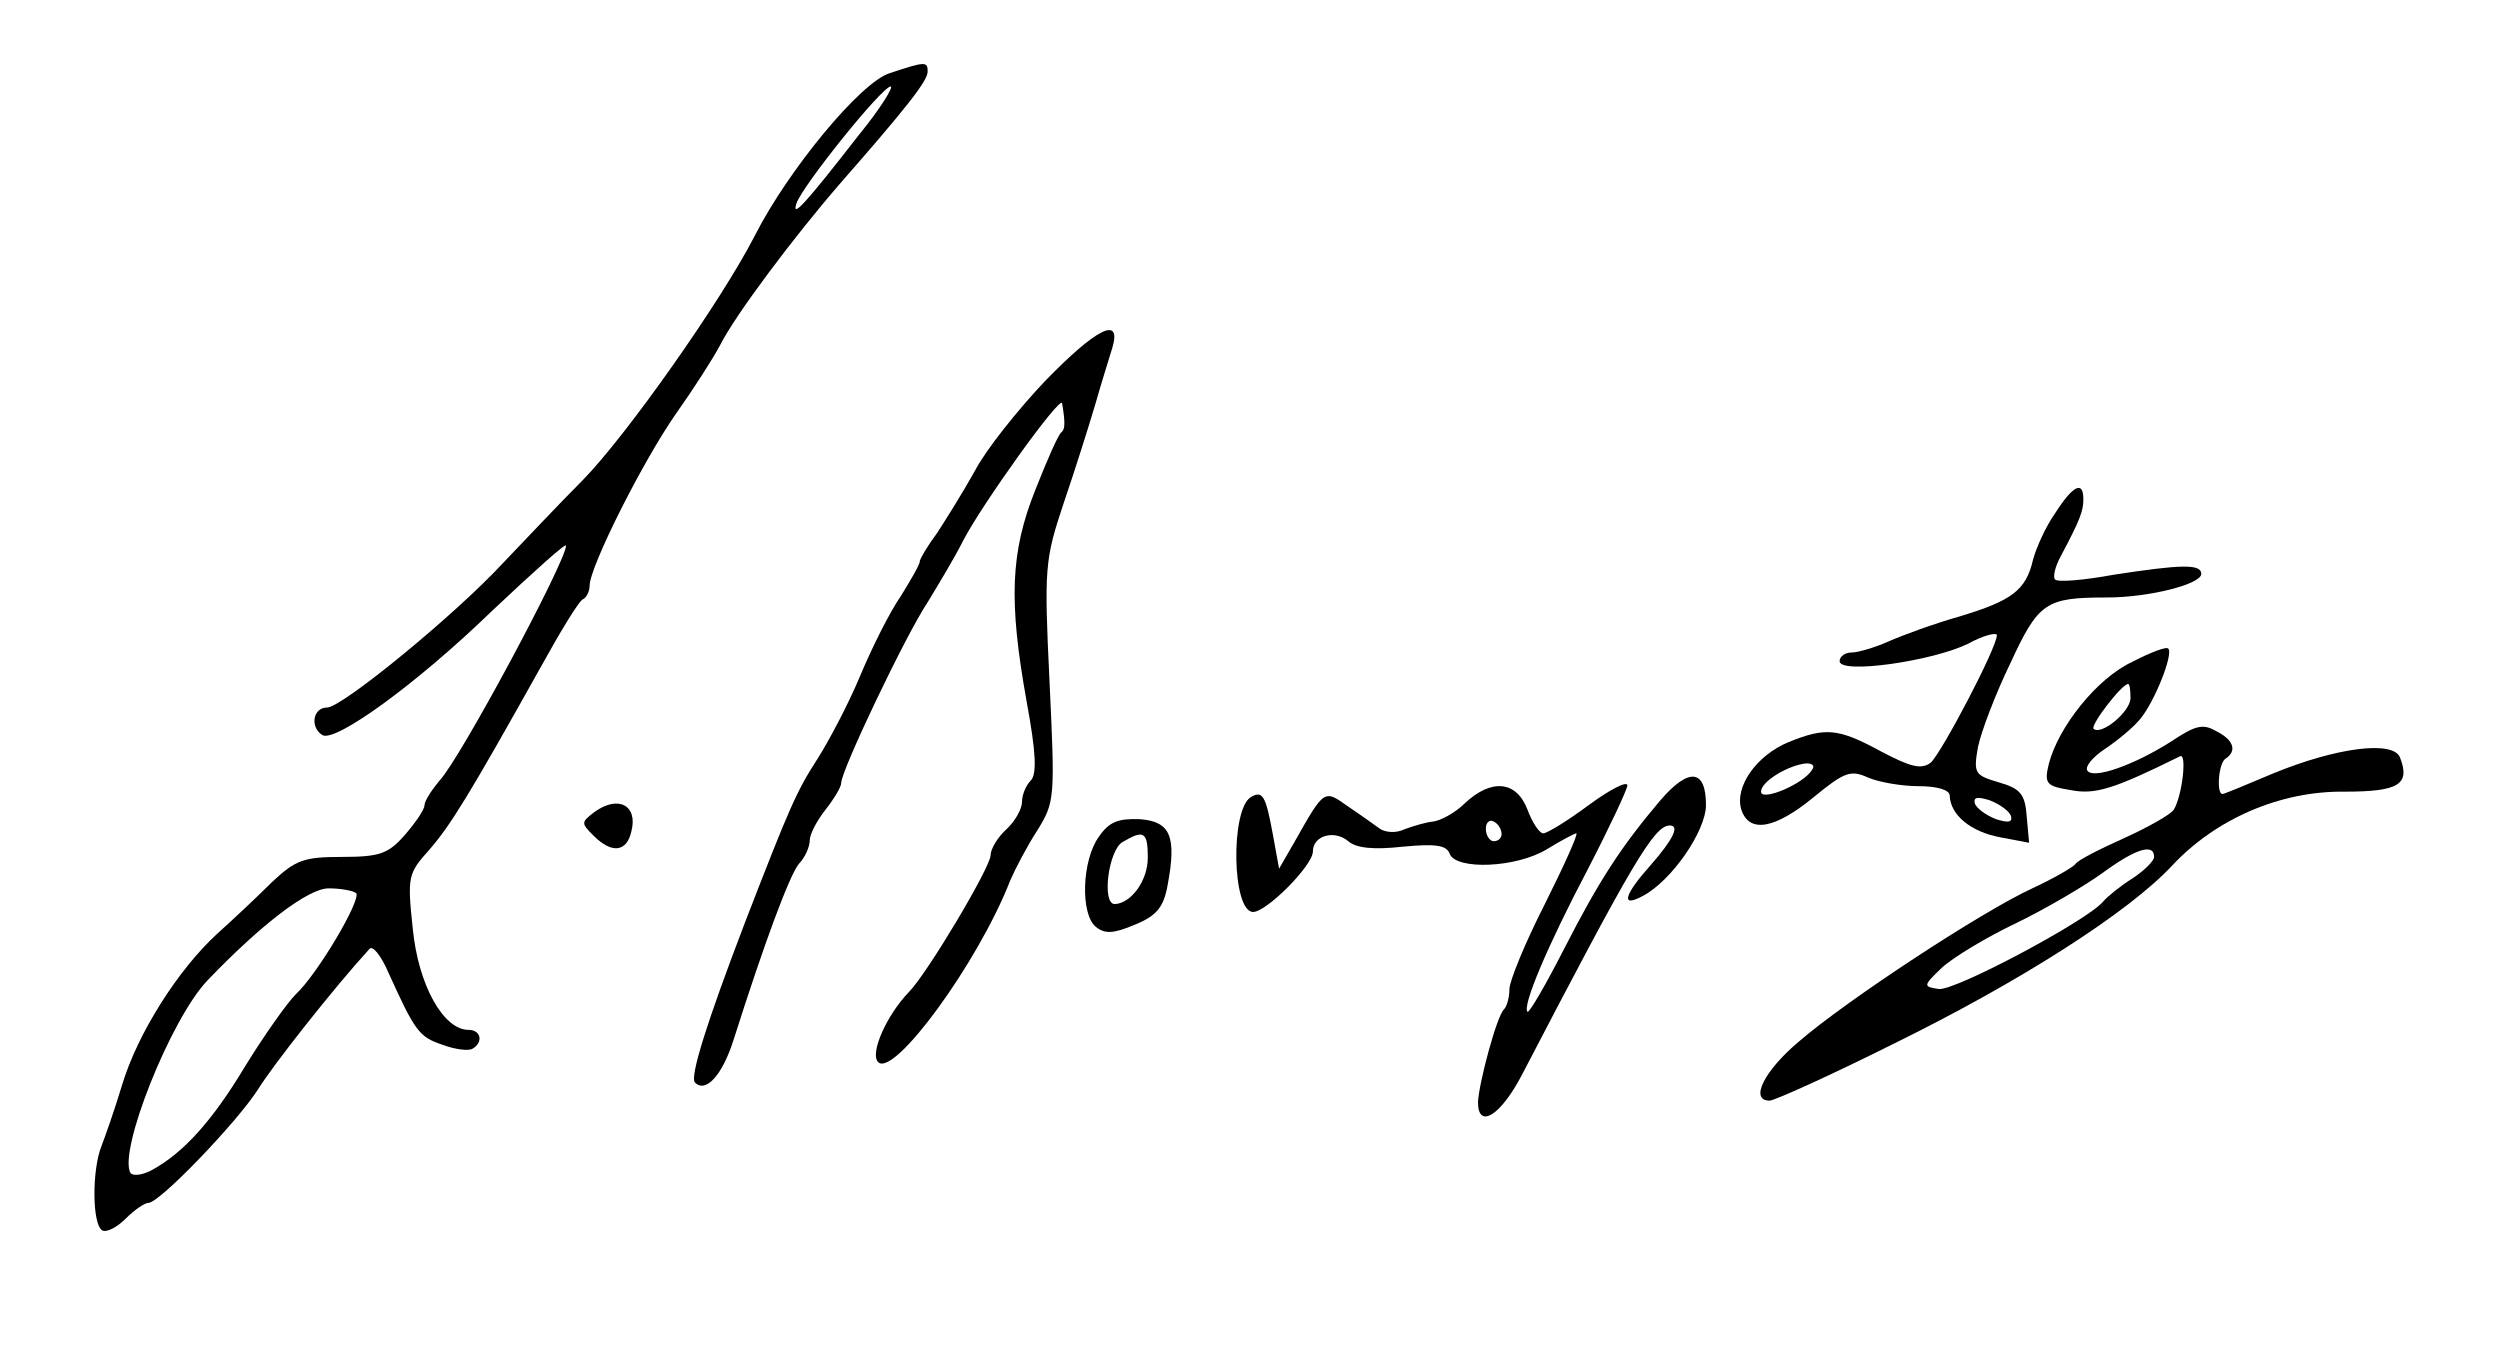
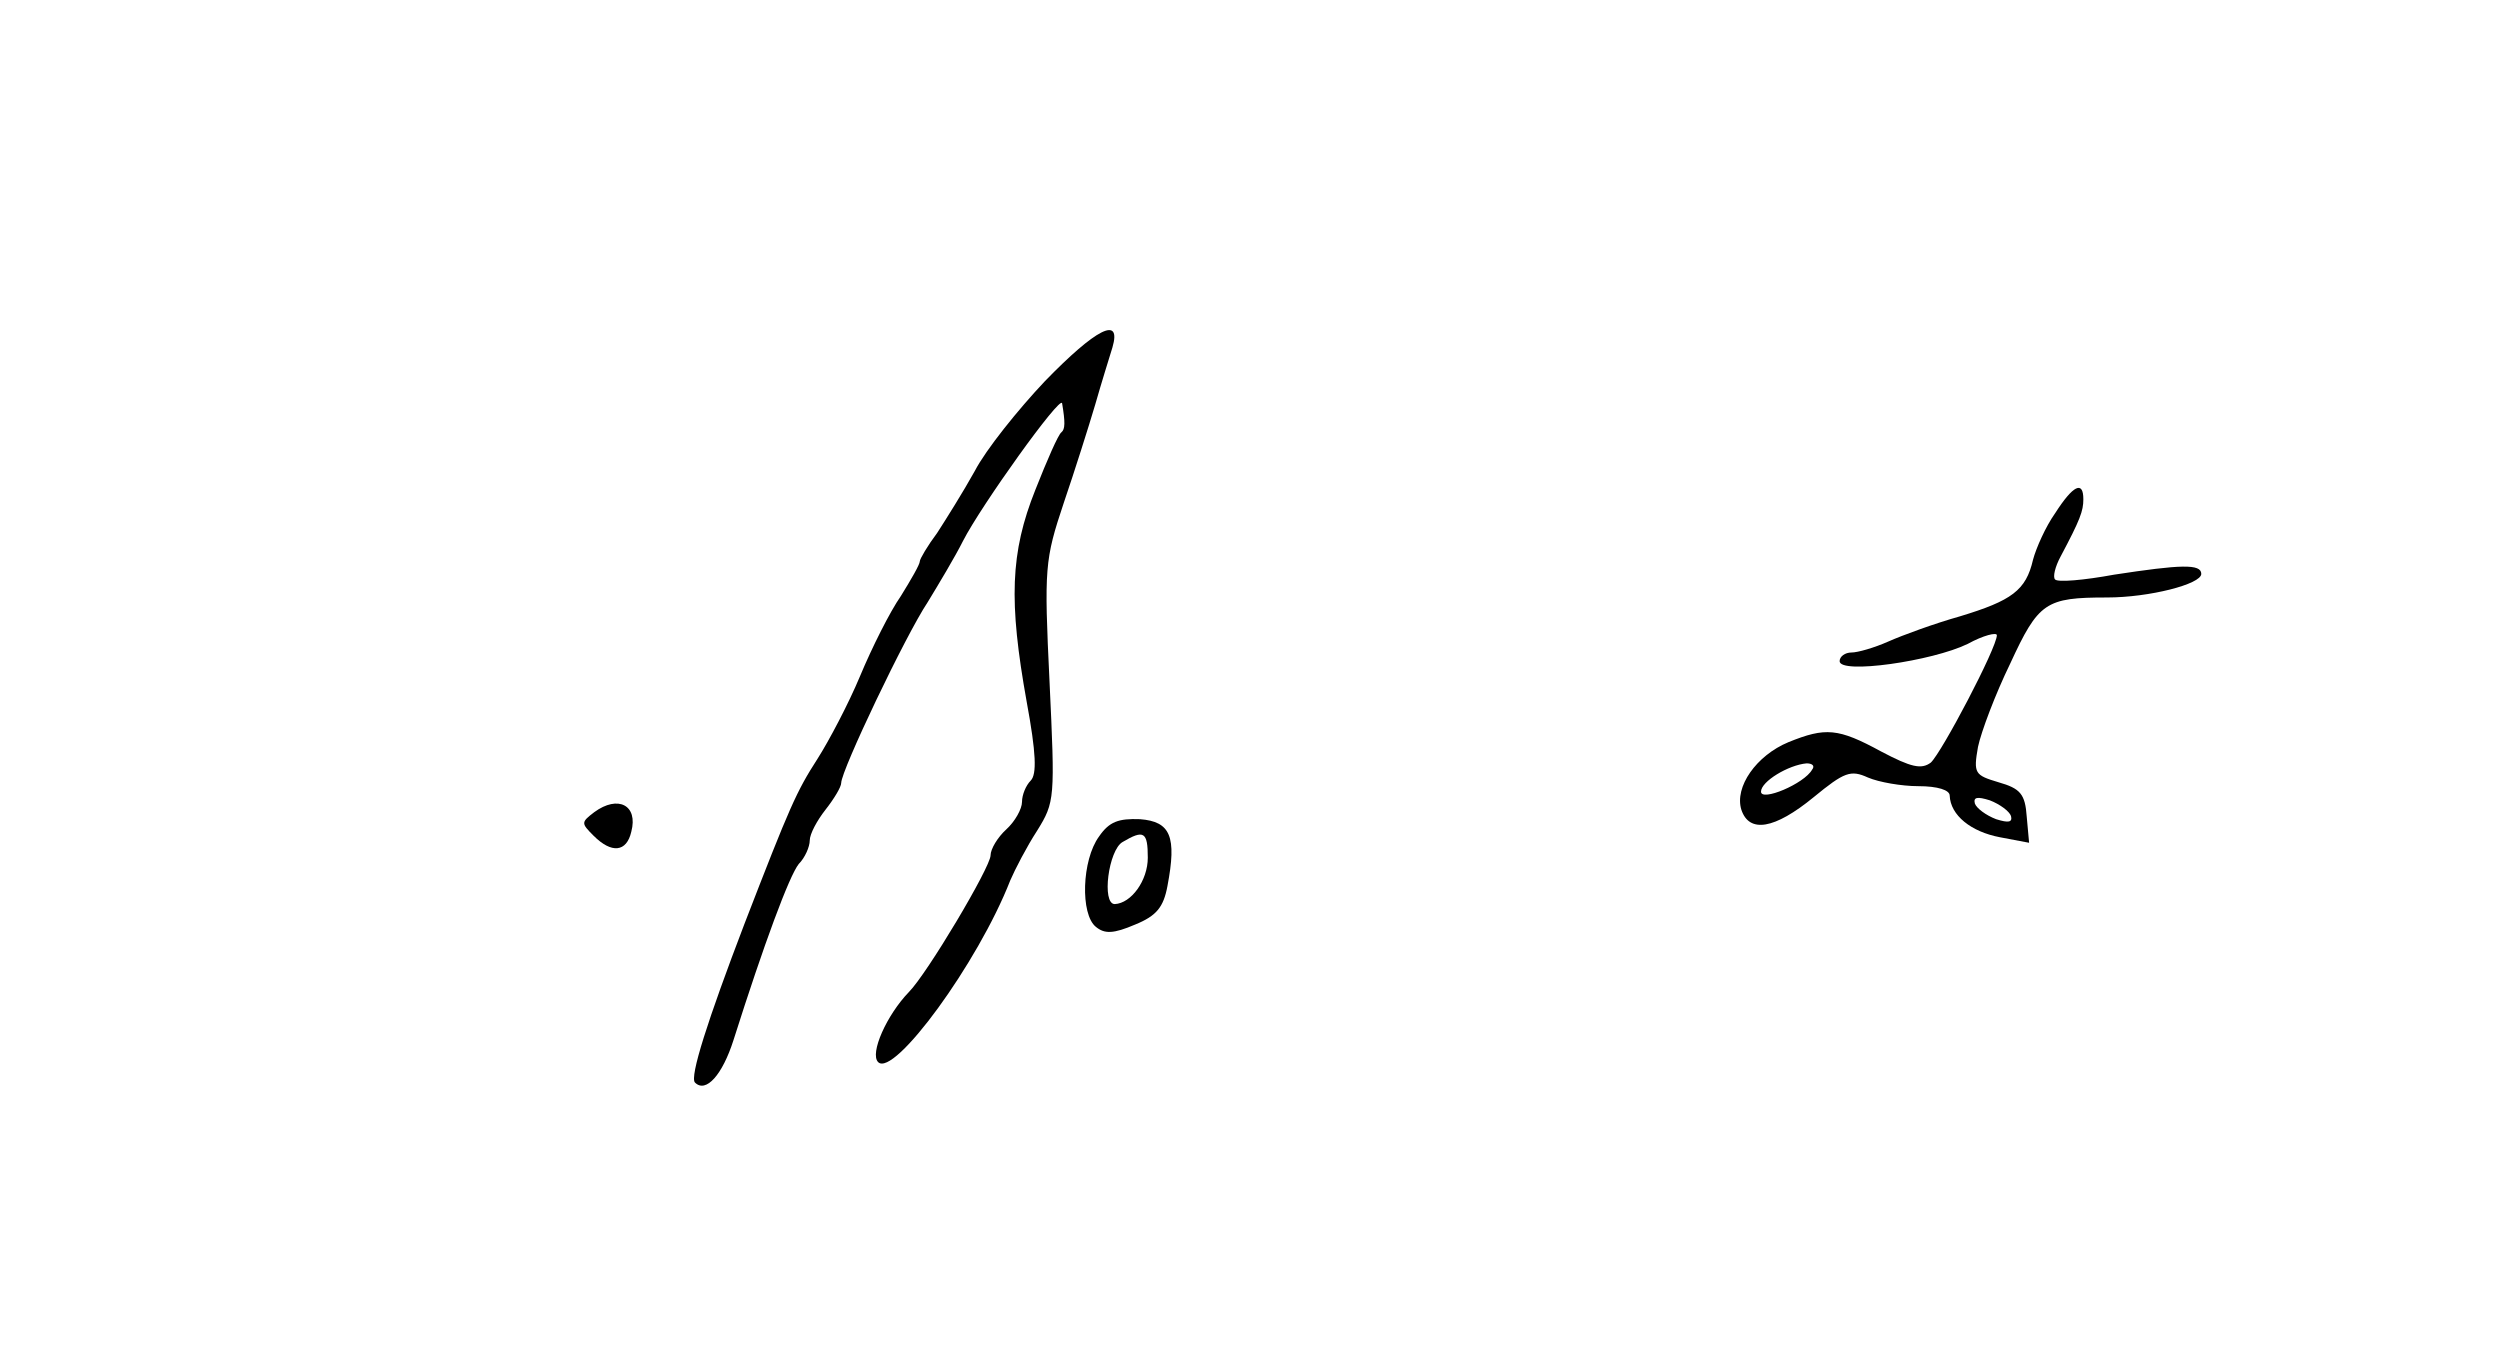
<svg xmlns="http://www.w3.org/2000/svg" version="1.0" width="318pt" height="172pt" viewBox="0 0 318 172" preserveAspectRatio="xMidYMid meet">
  <g transform="translate(0,172) scale(0.1,-0.1)" fill="#000000" stroke="none">
-     <path d="M1132 1627 c-37 -11 -130 -124 -172 -207 -42 -82 -163 -254 -219 -311 -31 -31 -76 -79 -101 -105 -61 -66 -205 -184 -224 -184 -18 0 -22 -25 -6 -35 16 -10 119 64 217 159 51 48 93 86 93 82 0 -20 -135 -272 -161 -299 -10 -12 -19 -26 -19 -31 0 -6 -12 -23 -25 -38 -21 -24 -32 -28 -80 -28 -49 0 -59 -4 -89 -32 -18 -18 -50 -48 -70 -66 -49 -45 -101 -126 -121 -193 -9 -30 -21 -64 -26 -77 -12 -30 -12 -99 1 -107 5 -3 18 3 30 15 11 11 24 20 29 20 14 0 112 102 139 144 19 31 98 131 142 179 4 5 15 -9 24 -30 34 -75 39 -82 69 -92 16 -6 33 -8 38 -5 14 8 11 24 -5 24 -32 0 -64 57 -71 129 -7 66 -6 70 21 100 27 31 51 70 141 231 26 47 50 87 55 88 4 2 8 10 8 17 0 24 68 159 110 219 22 31 47 70 56 87 19 38 94 138 153 206 84 96 111 130 111 142 0 13 -3 13 -48 -2z m-39 -78 c-70 -90 -86 -107 -80 -88 7 22 109 149 120 149 4 0 -13 -28 -40 -61z m-640 -965 c7 -8 -49 -103 -77 -129 -11 -11 -40 -52 -64 -91 -42 -70 -79 -111 -120 -133 -12 -6 -23 -7 -26 -3 -16 27 51 196 98 245 68 71 128 117 154 117 16 0 31 -3 35 -6z" />
    <path d="M1329 1235 c-34 -36 -75 -87 -89 -114 -15 -27 -37 -62 -48 -79 -12 -16 -22 -33 -22 -36 0 -4 -11 -23 -24 -44 -14 -20 -37 -66 -52 -102 -15 -36 -40 -83 -54 -105 -27 -42 -35 -60 -93 -210 -47 -123 -70 -195 -63 -202 14 -14 35 10 49 54 39 123 71 209 83 224 8 8 14 22 14 30 0 8 9 25 20 39 11 14 20 29 20 34 0 16 82 188 110 230 14 23 35 58 45 78 23 45 124 186 126 175 4 -24 4 -33 -1 -37 -4 -3 -18 -35 -33 -73 -32 -80 -34 -142 -11 -270 12 -65 13 -92 5 -100 -6 -6 -11 -18 -11 -27 0 -9 -9 -25 -20 -35 -11 -10 -20 -25 -20 -33 0 -15 -81 -151 -104 -174 -28 -29 -50 -78 -39 -89 20 -20 127 126 168 231 6 14 21 43 34 63 23 37 23 41 16 190 -7 145 -6 155 18 227 14 41 32 98 40 125 8 28 18 60 22 73 12 41 -21 24 -86 -43z" />
    <path d="M2614 1067 c-12 -17 -24 -44 -28 -59 -9 -39 -27 -52 -93 -72 -32 -9 -73 -24 -91 -32 -18 -8 -39 -14 -47 -14 -8 0 -15 -5 -15 -11 0 -17 118 0 163 22 20 11 37 15 37 11 0 -16 -70 -149 -84 -162 -12 -9 -25 -6 -63 14 -55 30 -71 31 -118 12 -41 -17 -69 -57 -60 -86 10 -30 42 -25 92 16 39 32 47 35 69 25 14 -6 43 -11 64 -11 25 0 40 -5 40 -12 1 -25 27 -46 64 -53 l37 -7 -3 33 c-2 29 -8 36 -36 44 -30 9 -32 11 -26 45 4 19 22 67 41 106 36 78 45 84 123 84 54 0 120 17 120 30 0 13 -26 12 -111 -1 -38 -7 -72 -10 -75 -6 -3 3 0 16 7 29 25 47 29 58 29 73 0 24 -13 18 -36 -18z m-309 -326 c-10 -18 -65 -41 -65 -28 0 13 35 34 58 36 7 0 11 -3 7 -8z m253 -59 c2 -8 -3 -9 -19 -4 -13 5 -25 14 -27 20 -2 8 3 9 19 4 13 -5 25 -14 27 -20z" />
-     <path d="M2712 878 c-45 -21 -94 -83 -106 -130 -6 -25 -3 -28 28 -33 31 -6 54 1 139 43 9 5 3 -50 -8 -68 -4 -6 -32 -22 -63 -36 -31 -14 -59 -28 -62 -33 -3 -4 -27 -18 -55 -31 -65 -30 -237 -143 -297 -195 -44 -37 -63 -75 -37 -75 6 0 77 32 157 72 163 80 300 168 355 227 55 59 137 95 219 94 69 0 84 9 71 43 -8 23 -82 13 -162 -20 -33 -14 -62 -26 -64 -26 -8 0 -5 40 4 45 15 10 10 24 -12 35 -17 10 -27 7 -57 -13 -47 -30 -100 -49 -107 -37 -3 5 7 17 22 27 15 10 36 27 45 38 18 21 43 83 36 90 -2 3 -23 -5 -46 -17z m-2 -46 c0 -17 -37 -48 -47 -39 -4 5 36 57 44 57 2 0 3 -8 3 -18z m30 -202 c0 -5 -12 -17 -27 -27 -16 -10 -32 -23 -38 -30 -20 -24 -189 -114 -209 -111 -20 3 -20 4 4 27 14 13 57 39 95 57 39 19 88 48 110 64 41 30 65 38 65 20z" />
-     <path d="M2112 702 c-50 -59 -78 -102 -123 -190 -23 -45 -44 -81 -46 -79 -7 7 25 83 76 180 28 54 51 103 51 108 0 6 -22 -5 -49 -25 -27 -20 -53 -36 -58 -36 -5 0 -14 14 -20 30 -14 37 -46 40 -80 8 -12 -12 -31 -22 -40 -23 -10 -1 -26 -6 -37 -10 -10 -5 -24 -4 -31 1 -7 5 -25 18 -40 28 -31 22 -30 23 -69 -46 l-19 -33 -8 44 c-9 49 -13 56 -28 47 -26 -16 -24 -146 3 -146 17 0 76 59 76 77 0 20 27 28 45 13 10 -9 33 -11 69 -7 42 4 56 2 60 -9 8 -21 85 -18 124 6 18 11 35 20 37 20 3 0 -15 -40 -40 -90 -25 -49 -45 -98 -45 -108 0 -10 -3 -22 -7 -26 -9 -8 -32 -94 -33 -118 0 -35 29 -17 56 35 140 269 168 317 188 317 13 0 4 -18 -24 -50 -34 -38 -39 -55 -11 -40 37 19 81 83 81 116 0 46 -22 48 -58 6z m-202 -43 c0 -5 -4 -9 -10 -9 -5 0 -10 7 -10 16 0 8 5 12 10 9 6 -3 10 -10 10 -16z" />
    <path d="M756 687 c-17 -13 -17 -14 -1 -30 23 -23 42 -21 48 5 9 34 -17 47 -47 25z" />
    <path d="M1398 656 c-22 -30 -24 -99 -4 -115 11 -9 22 -9 50 3 27 11 36 22 41 49 12 63 4 82 -35 85 -27 1 -39 -3 -52 -22z m62 -27 c0 -29 -21 -58 -42 -59 -17 0 -8 69 10 79 27 16 32 13 32 -20z" />
  </g>
</svg>